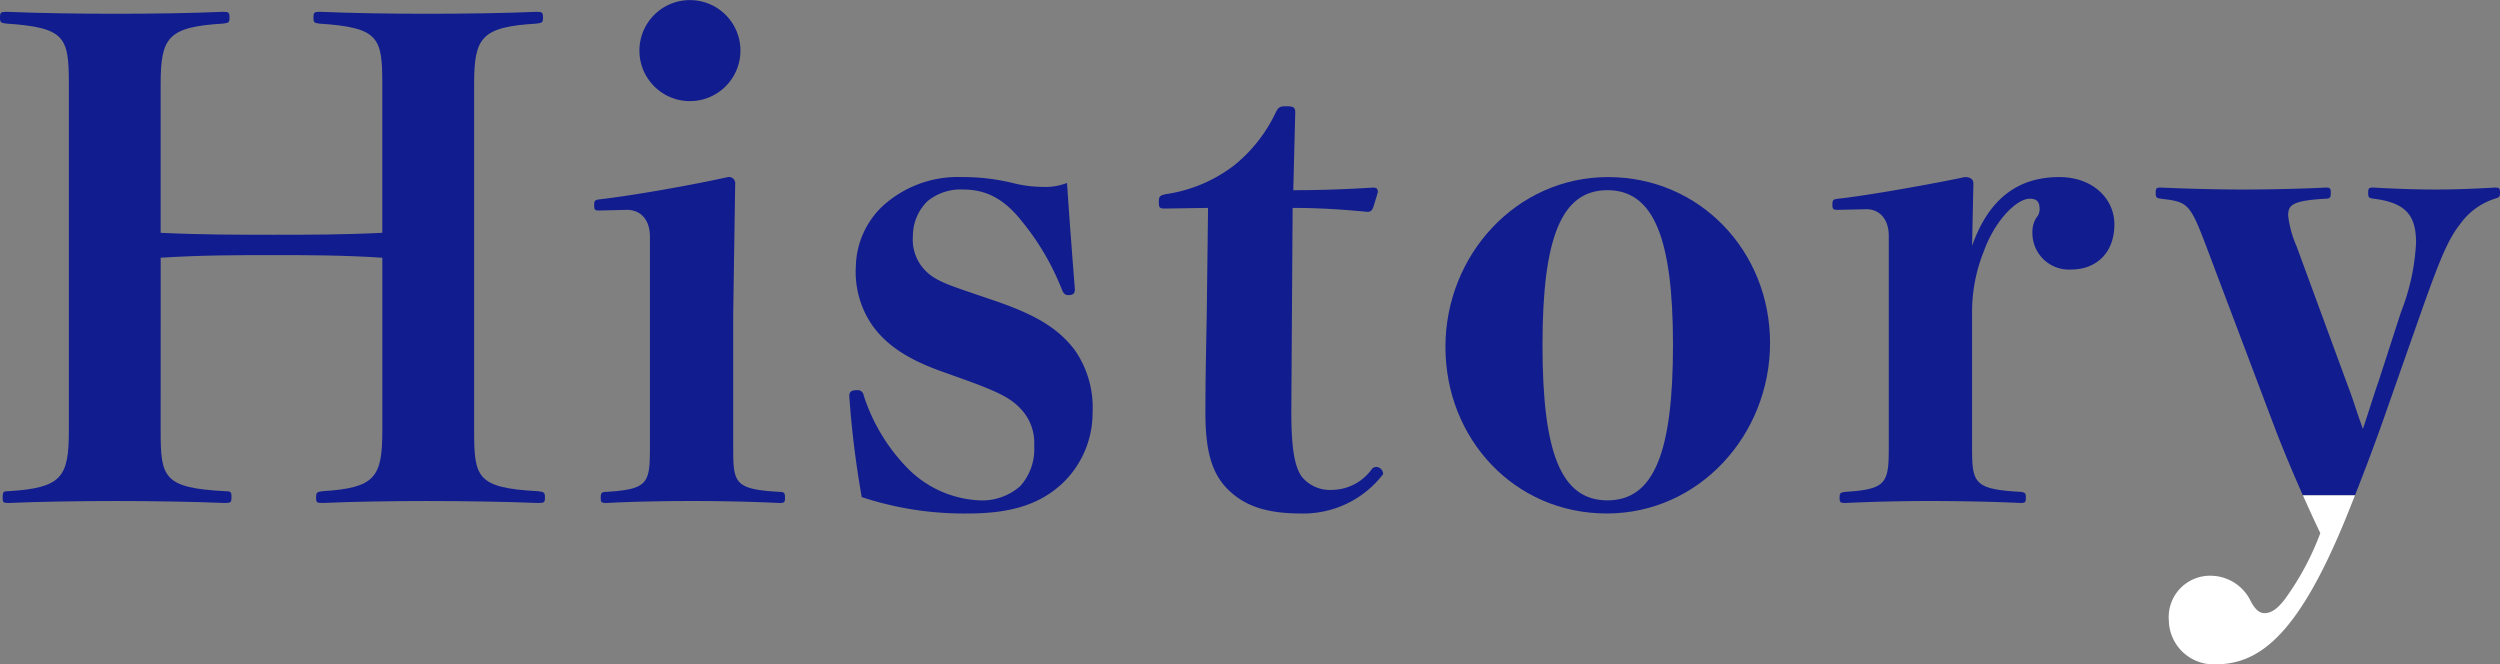
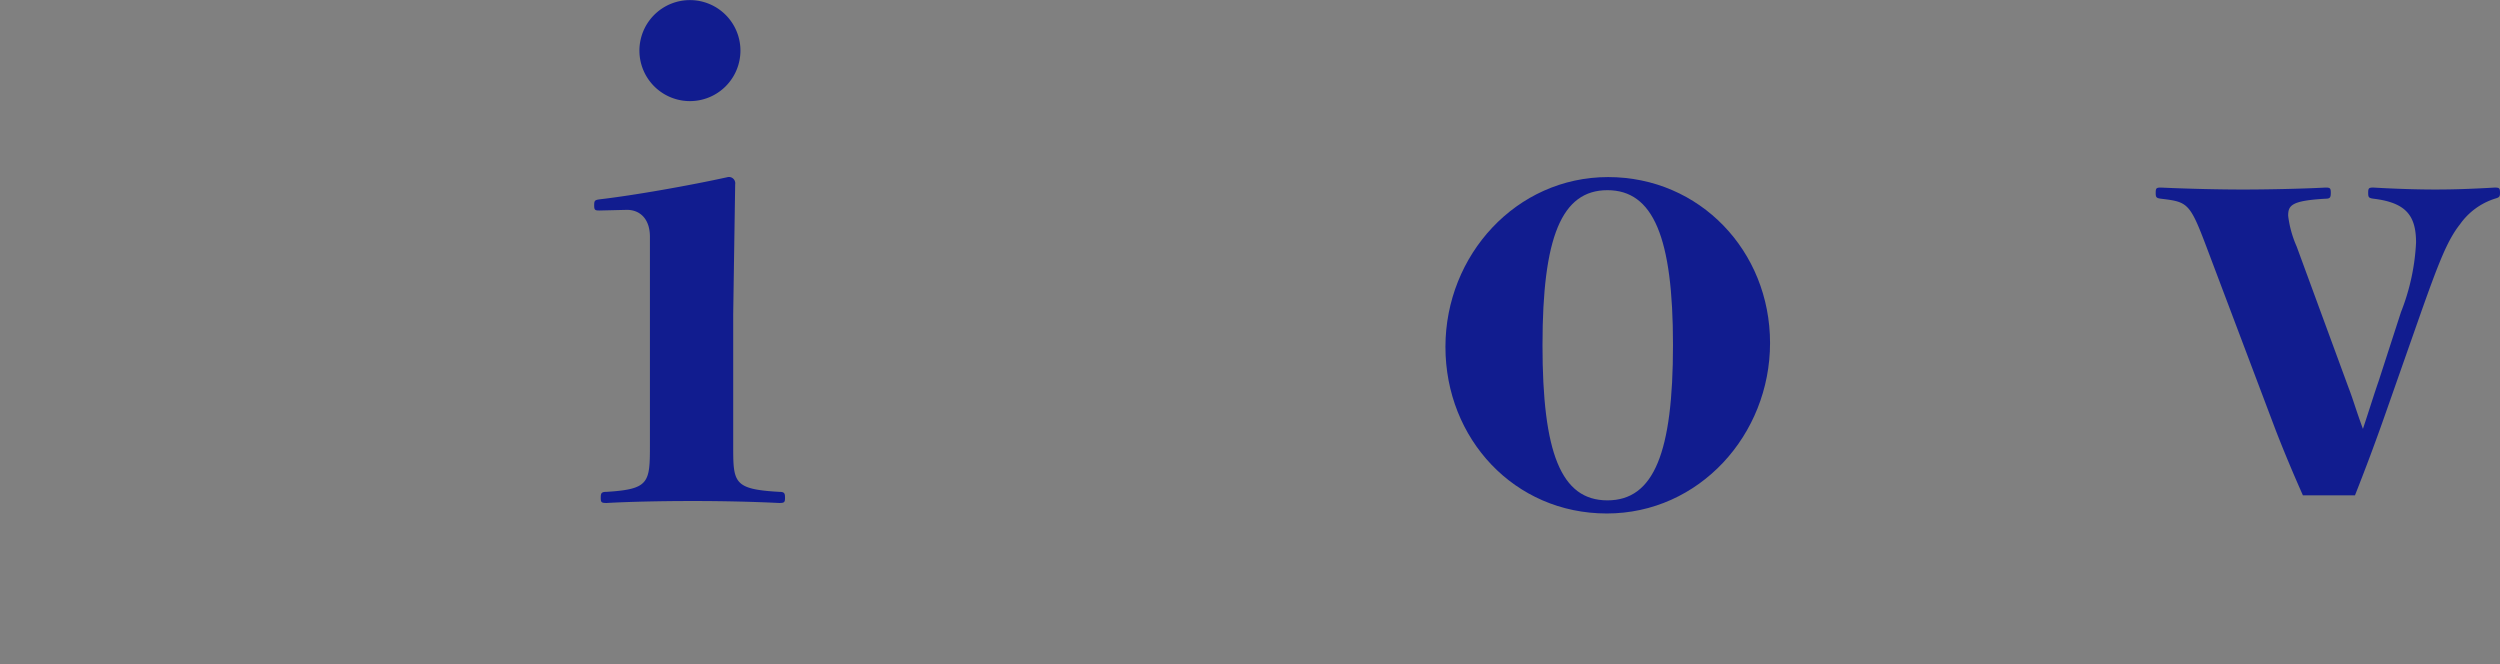
<svg xmlns="http://www.w3.org/2000/svg" viewBox="0 0 259.21 68.877">
  <rect x="0" y="0" width="259.21" height="68.877" fill="#808080" stroke="none" />
  <defs>
    <style>.cls-1{fill:#111c8f;}.cls-2{fill:#fff;}</style>
  </defs>
  <g id="レイヤー_2" data-name="レイヤー 2">
    <g id="レイヤー_1-2" data-name="レイヤー 1">
-       <path class="cls-1" d="M16.658,44.672c0,4.828.271,5.916,6.663,6.256.612,0,.68.068.68.611,0,.545-.067.612-.68.612-3.264-.136-7.615-.204-11.354-.204-3.672,0-8.092.068-11.083.204-.544,0-.612-.067-.612-.544,0-.611.068-.68.612-.68C6.391,50.588,7.139,49.5,7.139,44.672V8.703c0-4.826-.34-5.847-6.459-6.255C.067,2.381,0,2.312,0,1.836c0-.543.067-.611.68-.611,3.195.136,7.547.203,11.287.203,3.808,0,8.159-.067,11.15-.203.612,0,.68.068.68.611,0,.477-.067.545-.68.612-5.711.341-6.459,1.429-6.459,6.255V24.139c4.215.203,8.091.203,11.627.203,3.535,0,7.207,0,11.354-.203V8.703c0-4.826-.34-5.847-6.527-6.255-.544-.067-.612-.136-.612-.612,0-.543.068-.611.681-.611,3.195.136,7.343.203,11.083.203,3.808,0,8.363-.067,11.355-.203.612,0,.68.068.68.611,0,.477-.068.545-.68.612-5.712.341-6.459,1.429-6.459,6.255V44.672c0,4.828.272,5.916,6.595,6.256.68.068.748.136.748.68,0,.477-.068.544-.748.544-3.195-.136-7.751-.204-11.491-.204s-7.887.068-10.811.204c-.612,0-.68-.067-.68-.544,0-.544.068-.611.68-.68,5.439-.34,6.188-1.428,6.188-6.256V26.723c-4.147-.273-7.819-.273-11.354-.273-3.536,0-7.412,0-11.627.273Z" />
      <path class="cls-1" d="M67.387,24.547c0-1.836-1.021-2.789-2.38-2.789l-2.856.068c-.476,0-.544-.068-.544-.543,0-.477.068-.545.544-.613,3.536-.407,9.315-1.428,13.327-2.311a.652.652,0,0,1,.748.748l-.204,13.462V46.168c0,3.875,0,4.556,4.76,4.828.544,0,.611.135.611.611s-.067.544-.611.544c-2.788-.136-5.848-.204-8.976-.204-3.195,0-6.459.068-8.907.204-.544,0-.611-.067-.611-.544s.067-.611.611-.611c4.42-.272,4.488-.953,4.488-4.828ZM76.77,5.372a5.237,5.237,0,0,1-10.471,0,5.237,5.237,0,1,1,10.471,0Z" />
-       <path class="cls-1" d="M97.373,38.416c-3.535-1.291-5.575-2.787-6.936-4.691a9.764,9.764,0,0,1-1.699-6.119,8.874,8.874,0,0,1,2.651-6.119,11.561,11.561,0,0,1,8.363-3.127,21.651,21.651,0,0,1,5.235.611,13.074,13.074,0,0,0,3.196.408,6.185,6.185,0,0,0,2.448-.408c.204,3.06.612,8.499.816,11.016,0,.475-.204.611-.68.611-.408,0-.544-.271-.68-.611a26.408,26.408,0,0,0-4.216-7.141c-1.836-2.311-3.739-3.195-5.983-3.195A5.398,5.398,0,0,0,96.149,20.875a5.047,5.047,0,0,0-1.496,3.604,4.596,4.596,0,0,0,.952,3.195c.884,1.088,1.836,1.564,4.419,2.447l2.992,1.021c4.42,1.495,6.731,2.923,8.431,5.167a10.41,10.41,0,0,1,1.835,6.459,10.07,10.07,0,0,1-3.195,7.412c-2.312,2.107-5.235,3.06-9.723,3.06a33.787,33.787,0,0,1-11.016-1.7,100.305,100.305,0,0,1-1.292-10.471c0-.477.272-.611.748-.611a.636.636,0,0,1,.748.543,19.205,19.205,0,0,0,4.42,7.412,11.151,11.151,0,0,0,7.615,3.467,5.951,5.951,0,0,0,4.216-1.496,5.752,5.752,0,0,0,1.428-4.146,5.141,5.141,0,0,0-1.36-3.809c-1.02-1.088-2.107-1.699-5.644-2.991Z" />
-       <path class="cls-1" d="M120.834,21.623c-.611,0-.68-.068-.68-.681,0-.544.068-.68.748-.815a15.216,15.216,0,0,0,7.071-2.992,15.591,15.591,0,0,0,4.283-5.439c.272-.544.408-.68,1.088-.68.816,0,.952.136.952.68l-.204,8.023c2.516,0,5.031-.068,8.295-.271.34,0,.477.135.477.475l-.477,1.564c-.136.34-.271.477-.611.477-2.856-.272-5.168-.408-7.751-.408l-.136,21.01c0,3.672.272,5.711,1.088,6.867a3.786,3.786,0,0,0,3.196,1.359,5.147,5.147,0,0,0,4.079-2.176.621.621,0,0,1,.476-.203.745.745,0,0,1,.68.748,10.407,10.407,0,0,1-8.499,4.079c-3.536,0-5.848-.748-7.615-2.516-1.632-1.632-2.312-3.944-2.312-7.888,0-3.399.068-6.663.137-10.062l.136-11.219Z" />
      <path class="cls-1" d="M183.526,35.561c0,9.52-7.343,17.679-16.93,17.679-9.587,0-16.727-7.751-16.727-17.271s7.343-17.609,16.862-17.609C176.251,18.359,183.526,26.042,183.526,35.561Zm-23.594.205c0,11.15,1.904,16.113,6.731,16.113,4.828,0,6.8-4.963,6.8-16.113,0-11.151-2.04-16.047-6.8-16.047C161.905,19.719,159.933,24.614,159.933,35.766Z" />
-       <path class="cls-1" d="M204.473,25.498c1.768-5.031,4.896-7.139,9.043-7.139,3.468,0,5.712,2.243,5.712,4.895,0,2.992-1.904,4.691-4.488,4.691a3.785,3.785,0,0,1-4.011-3.875,2.746,2.746,0,0,1,.407-1.496,1.325,1.325,0,0,0,.34-.884c0-.748-.272-1.088-1.02-1.088-1.359,0-3.604,2.243-4.76,5.439a16.834,16.834,0,0,0-1.224,6.46V46.168c0,3.875.068,4.556,5.031,4.828.477.067.544.135.544.611s-.067.544-.544.544c-2.787-.136-6.323-.204-9.383-.204q-4.487,0-8.771.204c-.544,0-.612-.067-.612-.544s.068-.544.612-.611c4.352-.272,4.488-.953,4.488-4.828V24.479c0-1.836-1.021-2.788-2.312-2.788l-2.923.067c-.544,0-.612-.067-.612-.543,0-.477.068-.545.612-.612,3.127-.34,9.927-1.563,13.122-2.243.544,0,.884.203.884.68Z" />
      <path class="cls-1" d="M258.666,19.447c-2.312.135-4.147.203-6.188.203-1.768,0-4.147-.068-6.392-.203-.476,0-.544.067-.544.543,0,.477.068.545.544.612,3.4.407,4.42,1.769,4.42,4.556a22.598,22.598,0,0,1-1.564,7.207l-2.312,7.139c-.476,1.361-.952,2.924-1.632,4.965-.68-1.836-1.02-3.061-1.496-4.284l-5.372-14.618a11.177,11.177,0,0,1-.884-3.195c0-1.088.34-1.564,3.875-1.769.476,0,.544-.136.544-.612,0-.476-.068-.543-.544-.543-2.583.135-6.187.203-8.567.203-2.312,0-5.576-.068-8.499-.203-.476,0-.544.067-.544.543,0,.477.068.545.544.612,2.788.34,2.991.407,4.759,5.1l7.139,18.901c.823,2.122,1.791,4.438,2.82,6.753H244.174c1.074-2.718,2.112-5.469,3.273-8.792l3.535-10.062c1.904-5.372,2.788-7.615,4.08-9.248a7.056,7.056,0,0,1,3.604-2.651c.476-.136.544-.204.544-.612C259.21,19.515,259.142,19.447,258.666,19.447Z" />
-       <path class="cls-2" d="M238.776,51.356c.586,1.319,1.187,2.639,1.804,3.923a28.679,28.679,0,0,1-3.399,6.459c-.884,1.292-1.632,1.836-2.38,1.836-.612,0-1.02-.477-1.428-1.225a4.637,4.637,0,0,0-4.012-2.65,4.284,4.284,0,0,0-4.488,4.623,4.641,4.641,0,0,0,4.896,4.555c4.76,0,8.703-3.535,13.463-15.162.32-.792.632-1.574.943-2.358Z" />
    </g>
  </g>
</svg>